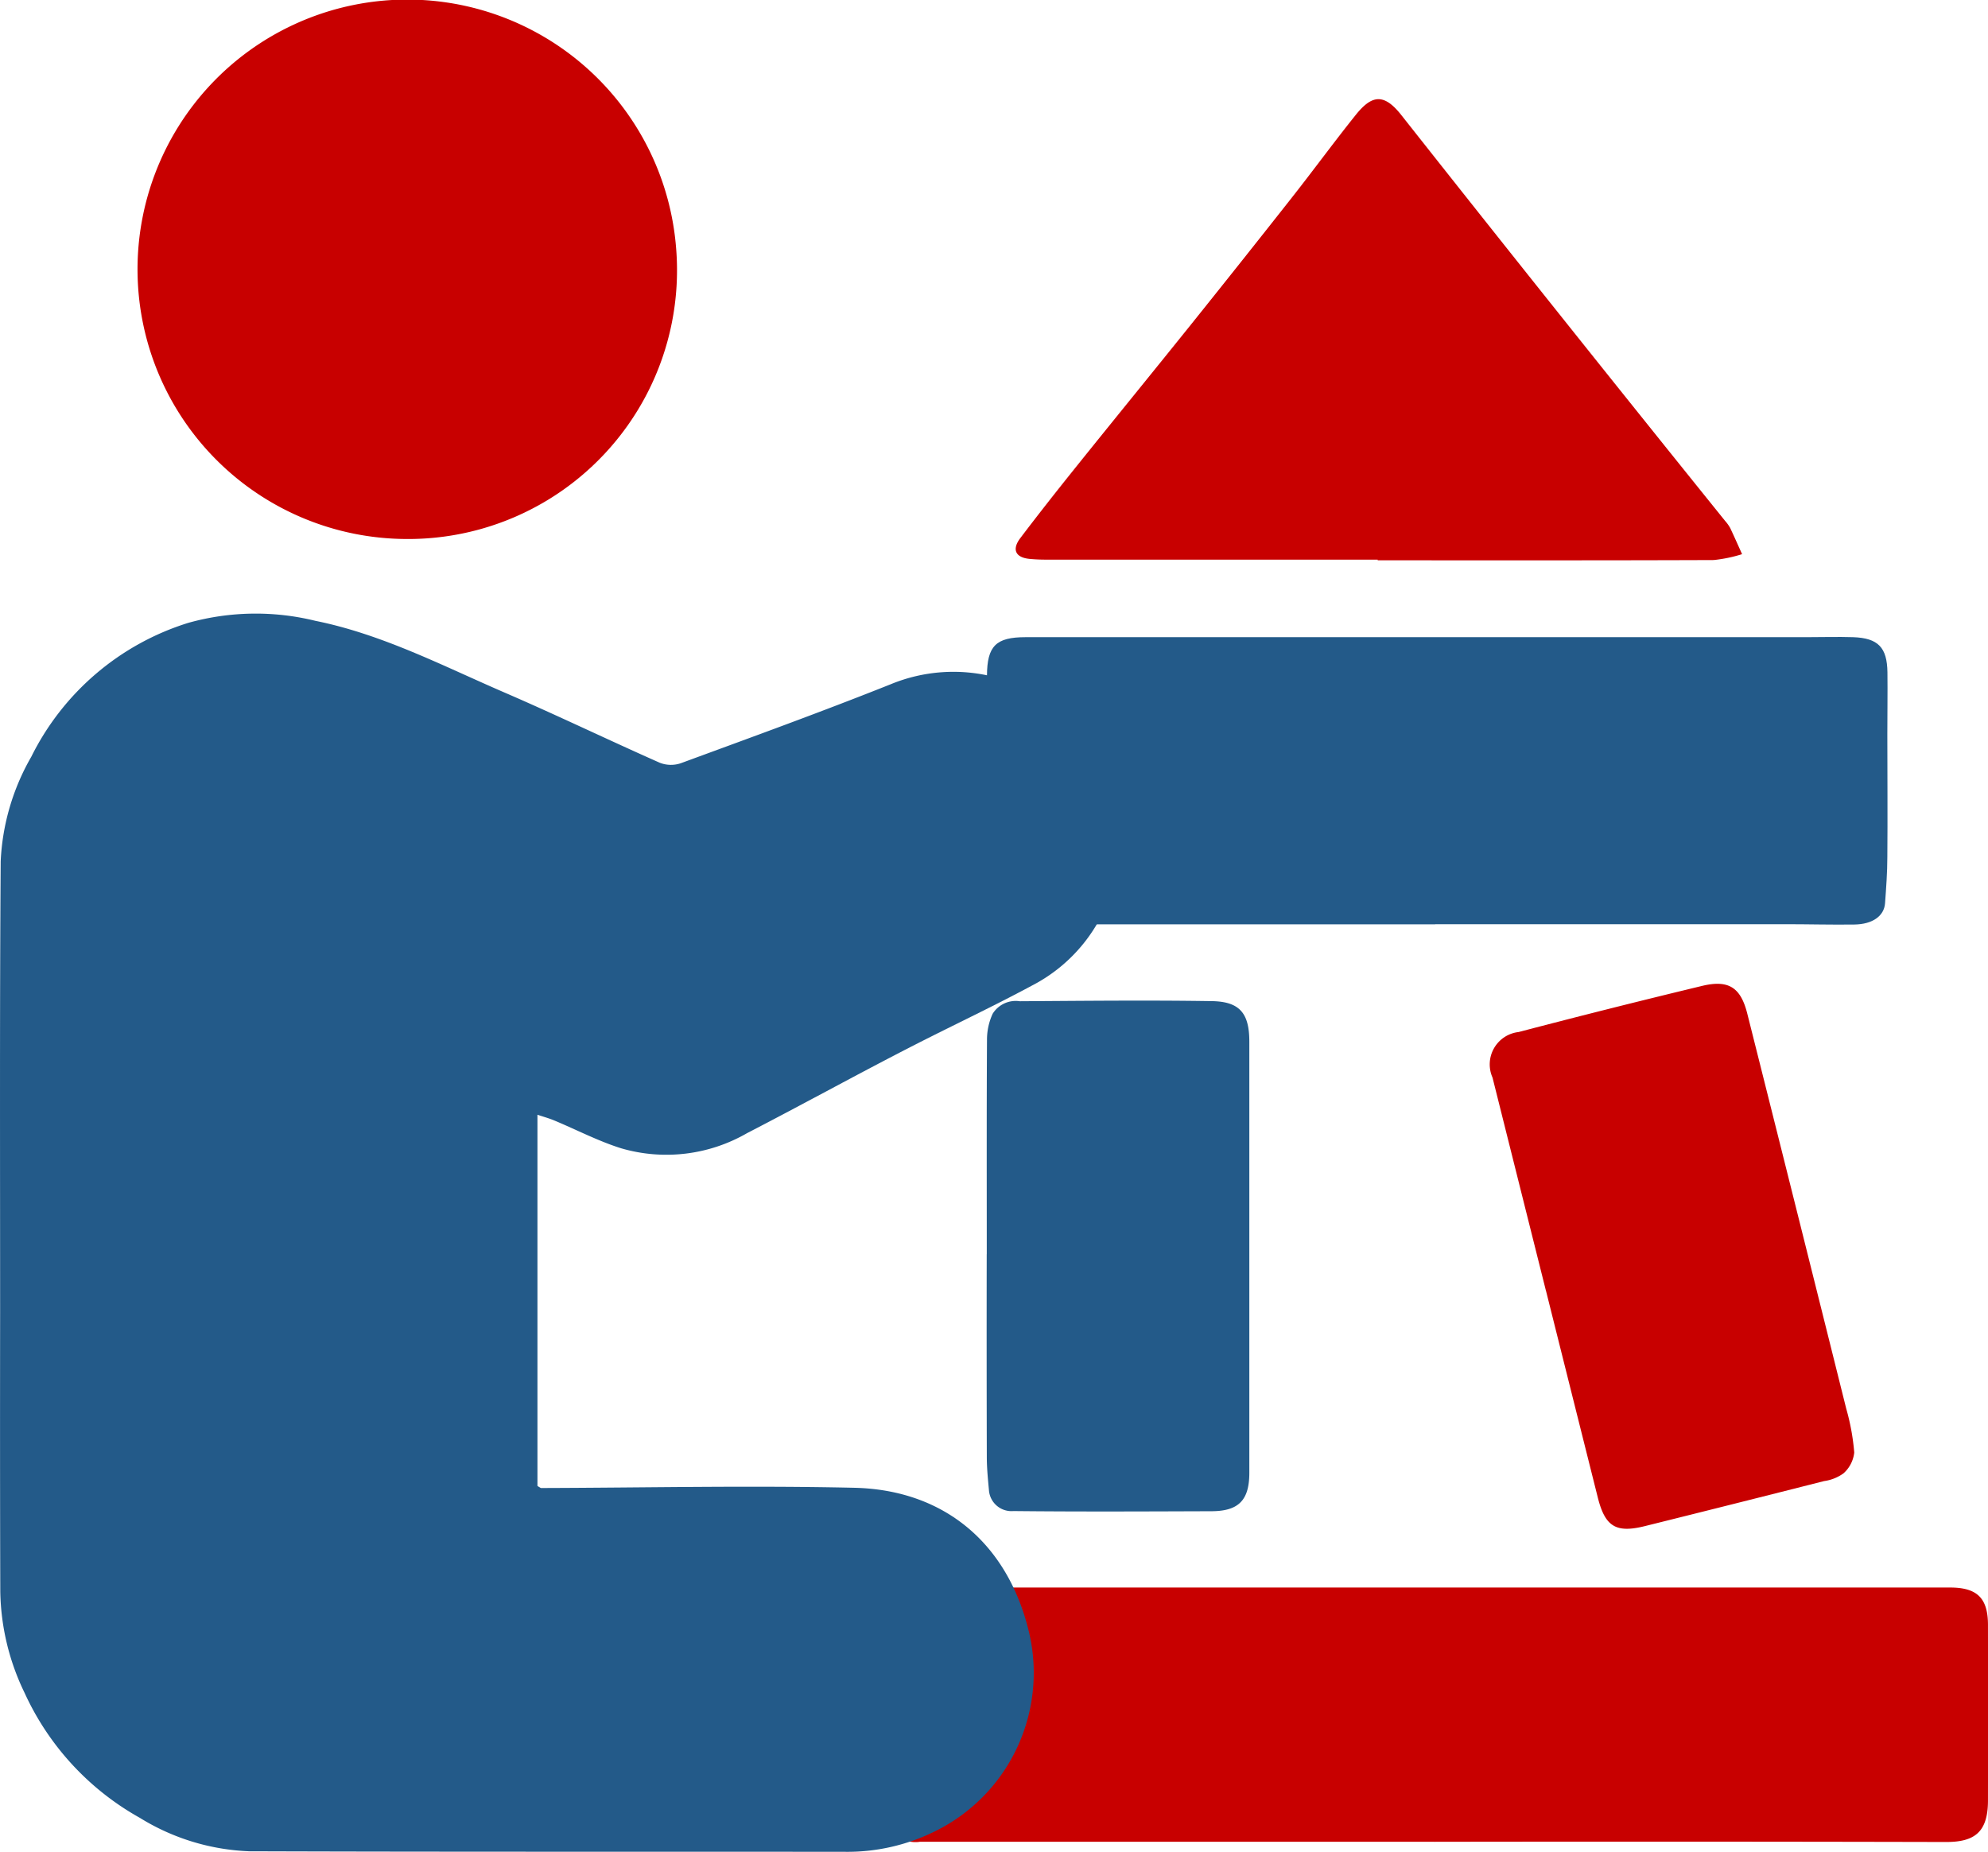
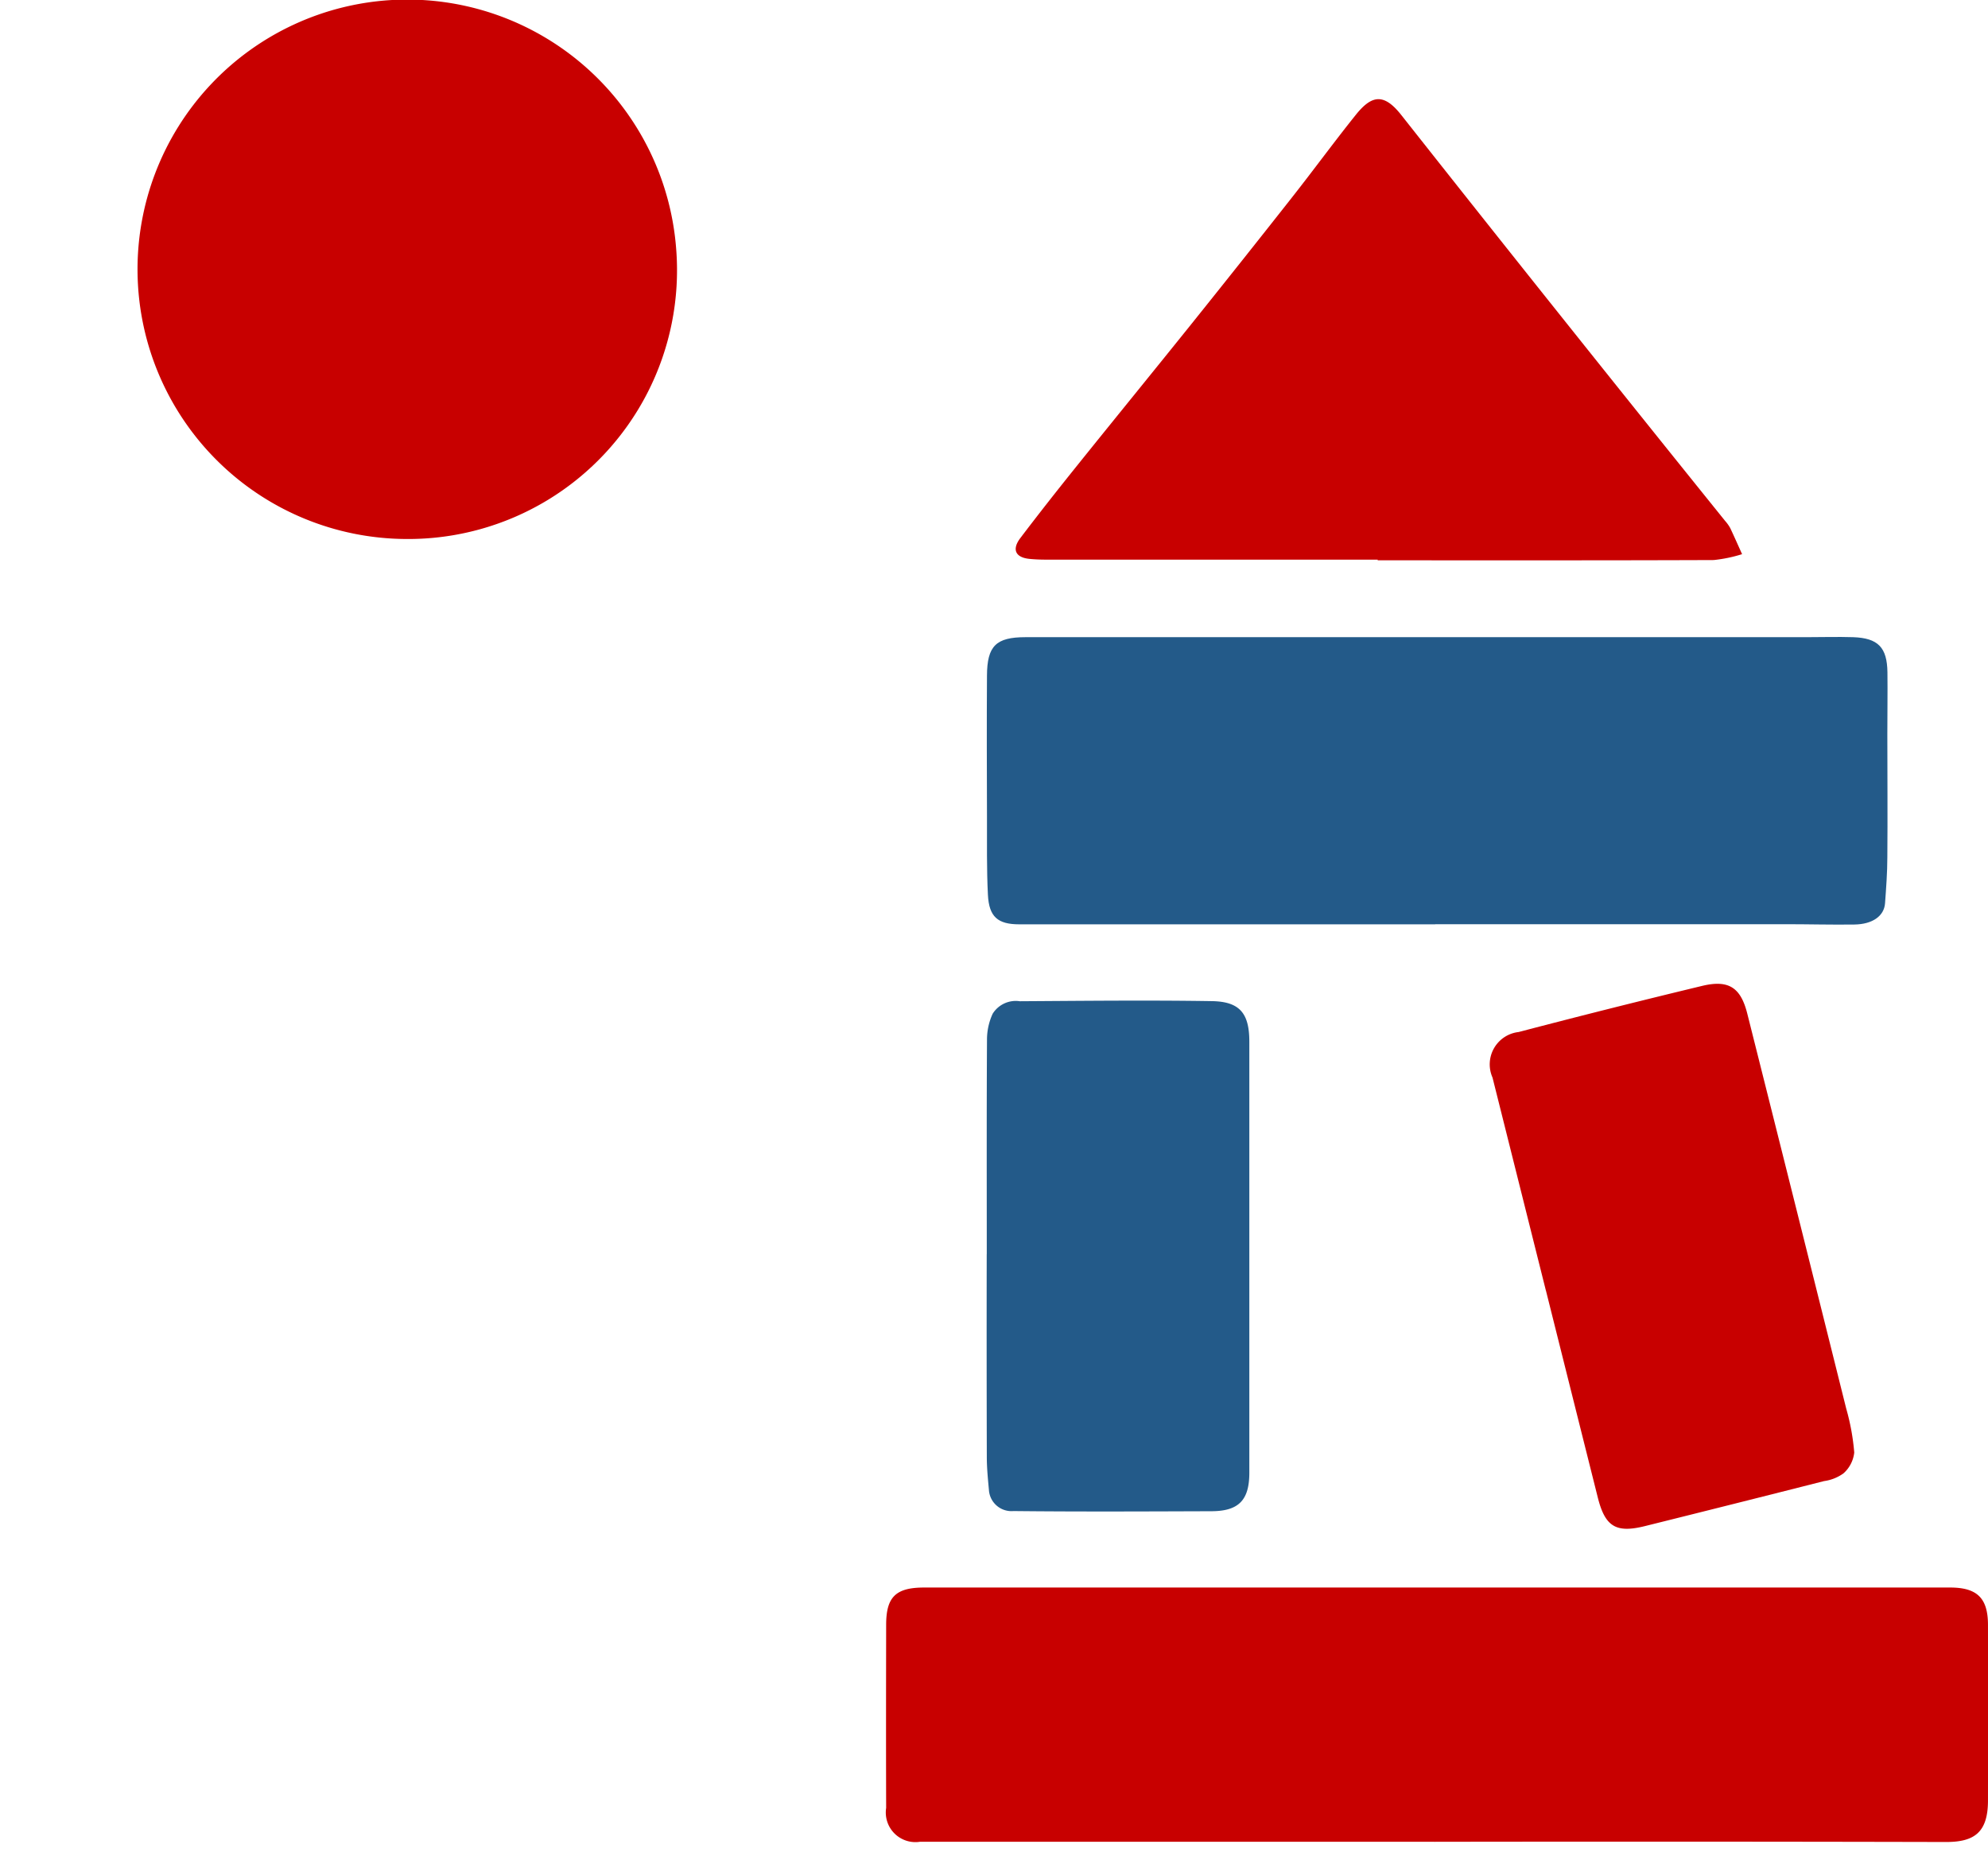
<svg xmlns="http://www.w3.org/2000/svg" id="グループ_920" data-name="グループ 920" width="98.925" height="92.15" viewBox="0 0 98.925 92.15">
  <defs>
    <clipPath id="clip-path">
      <rect id="長方形_575" data-name="長方形 575" width="98.925" height="92.15" fill="none" />
    </clipPath>
    <clipPath id="clip-path-3">
-       <rect id="長方形_573" data-name="長方形 573" width="55.762" height="61.611" fill="#235a89" />
-     </clipPath>
+       </clipPath>
  </defs>
  <g id="グループ_919" data-name="グループ 919" clip-path="url(#clip-path)">
    <g id="グループ_918" data-name="グループ 918">
      <g id="グループ_917" data-name="グループ 917" clip-path="url(#clip-path)">
        <path id="パス_636" data-name="パス 636" d="M100.223,143.326q-12.8,0-25.6,0a1.473,1.473,0,0,1-1.684-1.684c-.01-3.037-.005-6.074,0-9.11,0-1.39.478-1.857,1.895-1.857q19.463,0,38.925,0,6.061,0,12.122,0c1.347,0,1.884.527,1.886,1.858q.006,4.367,0,8.734c0,1.589-.671,2.074-2.094,2.071q-12.724-.029-25.448-.01" transform="translate(-28.843 -51.677)" fill="#c80000" />
        <path id="パス_637" data-name="パス 637" d="M103.538,66.728q-10.351,0-20.7,0c-1.067,0-1.5-.375-1.557-1.46-.066-1.3-.042-2.608-.047-3.913-.007-2.333-.015-4.668,0-7,.007-1.48.447-1.916,1.919-1.916q19.424-.005,38.848,0c.777,0,1.557-.024,2.333,0,1.246.045,1.693.51,1.708,1.753.012,1.029-.006,2.058-.005,3.087,0,2.033.018,4.065,0,6.1,0,.767-.059,1.535-.114,2.3-.045.636-.624,1.048-1.529,1.059-1.129.015-2.259-.015-3.388-.016q-8.733,0-17.467,0Z" transform="translate(-32.121 -20.732)" fill="#235a89" />
        <path id="パス_638" data-name="パス 638" d="M101.619,31.078q-8.245,0-16.491,0c-.276,0-.553-.01-.826-.037-.7-.066-.9-.462-.464-1.037.9-1.188,1.82-2.355,2.751-3.515,1.914-2.384,3.847-4.752,5.761-7.136q2.534-3.159,5.039-6.342c1.059-1.346,2.071-2.731,3.142-4.067.793-.988,1.395-1.091,2.262.007q4.042,5.119,8.111,10.217,3.989,5,8,9.977a1.969,1.969,0,0,1,.261.365c.2.427.394.863.588,1.295a7.093,7.093,0,0,1-1.415.293c-5.573.021-11.145.013-16.718.013Z" transform="translate(-33.065 -3.229)" fill="#c80000" />
        <path id="パス_639" data-name="パス 639" d="M81.223,94.982c0-3.563-.01-7.126.011-10.688a3.067,3.067,0,0,1,.283-1.277,1.354,1.354,0,0,1,1.349-.621c3.187-.019,6.374-.056,9.56-.005,1.393.022,1.861.614,1.862,2.015q0,10.727,0,21.453c0,1.364-.526,1.91-1.884,1.915-3.286.011-6.572.027-9.859-.008a1.124,1.124,0,0,1-1.215-1.048c-.048-.524-.1-1.049-.105-1.574q-.014-5.081-.005-10.162Z" transform="translate(-32.12 -32.573)" fill="#235a89" />
        <path id="パス_640" data-name="パス 640" d="M125.444,96.239q-1.328-5.3-2.654-10.592a1.62,1.62,0,0,1,1.3-2.265q4.552-1.193,9.129-2.295c1.323-.318,1.921.078,2.249,1.381q2.471,9.822,4.922,19.65a11.265,11.265,0,0,1,.4,2.188,1.618,1.618,0,0,1-.537,1.039,2.157,2.157,0,0,1-.963.383q-4.452,1.13-8.91,2.239c-1.448.361-1.988.03-2.353-1.43q-1.292-5.149-2.581-10.3" transform="translate(-48.521 -32.027)" fill="#c80000" />
        <path id="パス_641" data-name="パス 641" d="M36.327,115.8l-.186-.111.186.111" transform="translate(-14.293 -45.75)" fill="#424141" />
        <g id="グループ_916" data-name="グループ 916" transform="translate(0 30.538)" style="mix-blend-mode: multiply;isolation: isolate">
          <g id="グループ_915" data-name="グループ 915">
            <g id="グループ_914" data-name="グループ 914" clip-path="url(#clip-path-3)">
              <path id="パス_642" data-name="パス 642" d="M26.912,94.024c5.2-.014,10.394-.129,15.587-.012,4.543.1,7.684,2.832,8.716,7.23a8.787,8.787,0,0,1-4.694,9.867,9.807,9.807,0,0,1-4.489,1.018c-9.874-.01-19.749.007-29.623-.026a11.138,11.138,0,0,1-5.45-1.664,13.583,13.583,0,0,1-5.735-6.218,11.956,11.956,0,0,1-1.21-5.041C0,94.545,0,89.913.006,85.282c0-7.479-.024-14.958.028-22.437a11.454,11.454,0,0,1,1.523-5.209,13.041,13.041,0,0,1,7.814-6.664,12.45,12.45,0,0,1,6.326-.1c3.329.672,6.322,2.234,9.4,3.564,2.6,1.123,5.151,2.354,7.739,3.5a1.53,1.53,0,0,0,1.043.021c3.5-1.287,7-2.555,10.457-3.935a8.175,8.175,0,0,1,9.412,2.36,7.887,7.887,0,0,1,1.658,7.623,7.994,7.994,0,0,1-4.053,5.016c-1.9,1.022-3.858,1.942-5.781,2.923-2.8,1.429-5.6,2.977-8.395,4.42a8.033,8.033,0,0,1-6.268.755c-1.142-.358-2.219-.923-3.329-1.385-.255-.107-.524-.18-.836-.285V93.923l.167.1" transform="translate(0 -50.516)" fill="#235a89" />
            </g>
          </g>
        </g>
        <path id="パス_643" data-name="パス 643" d="M24.66,26.821A13.421,13.421,0,1,1,38.123,12.409,13.373,13.373,0,0,1,24.66,26.821" transform="translate(-4.474 0)" fill="#c80000" />
      </g>
    </g>
  </g>
</svg>